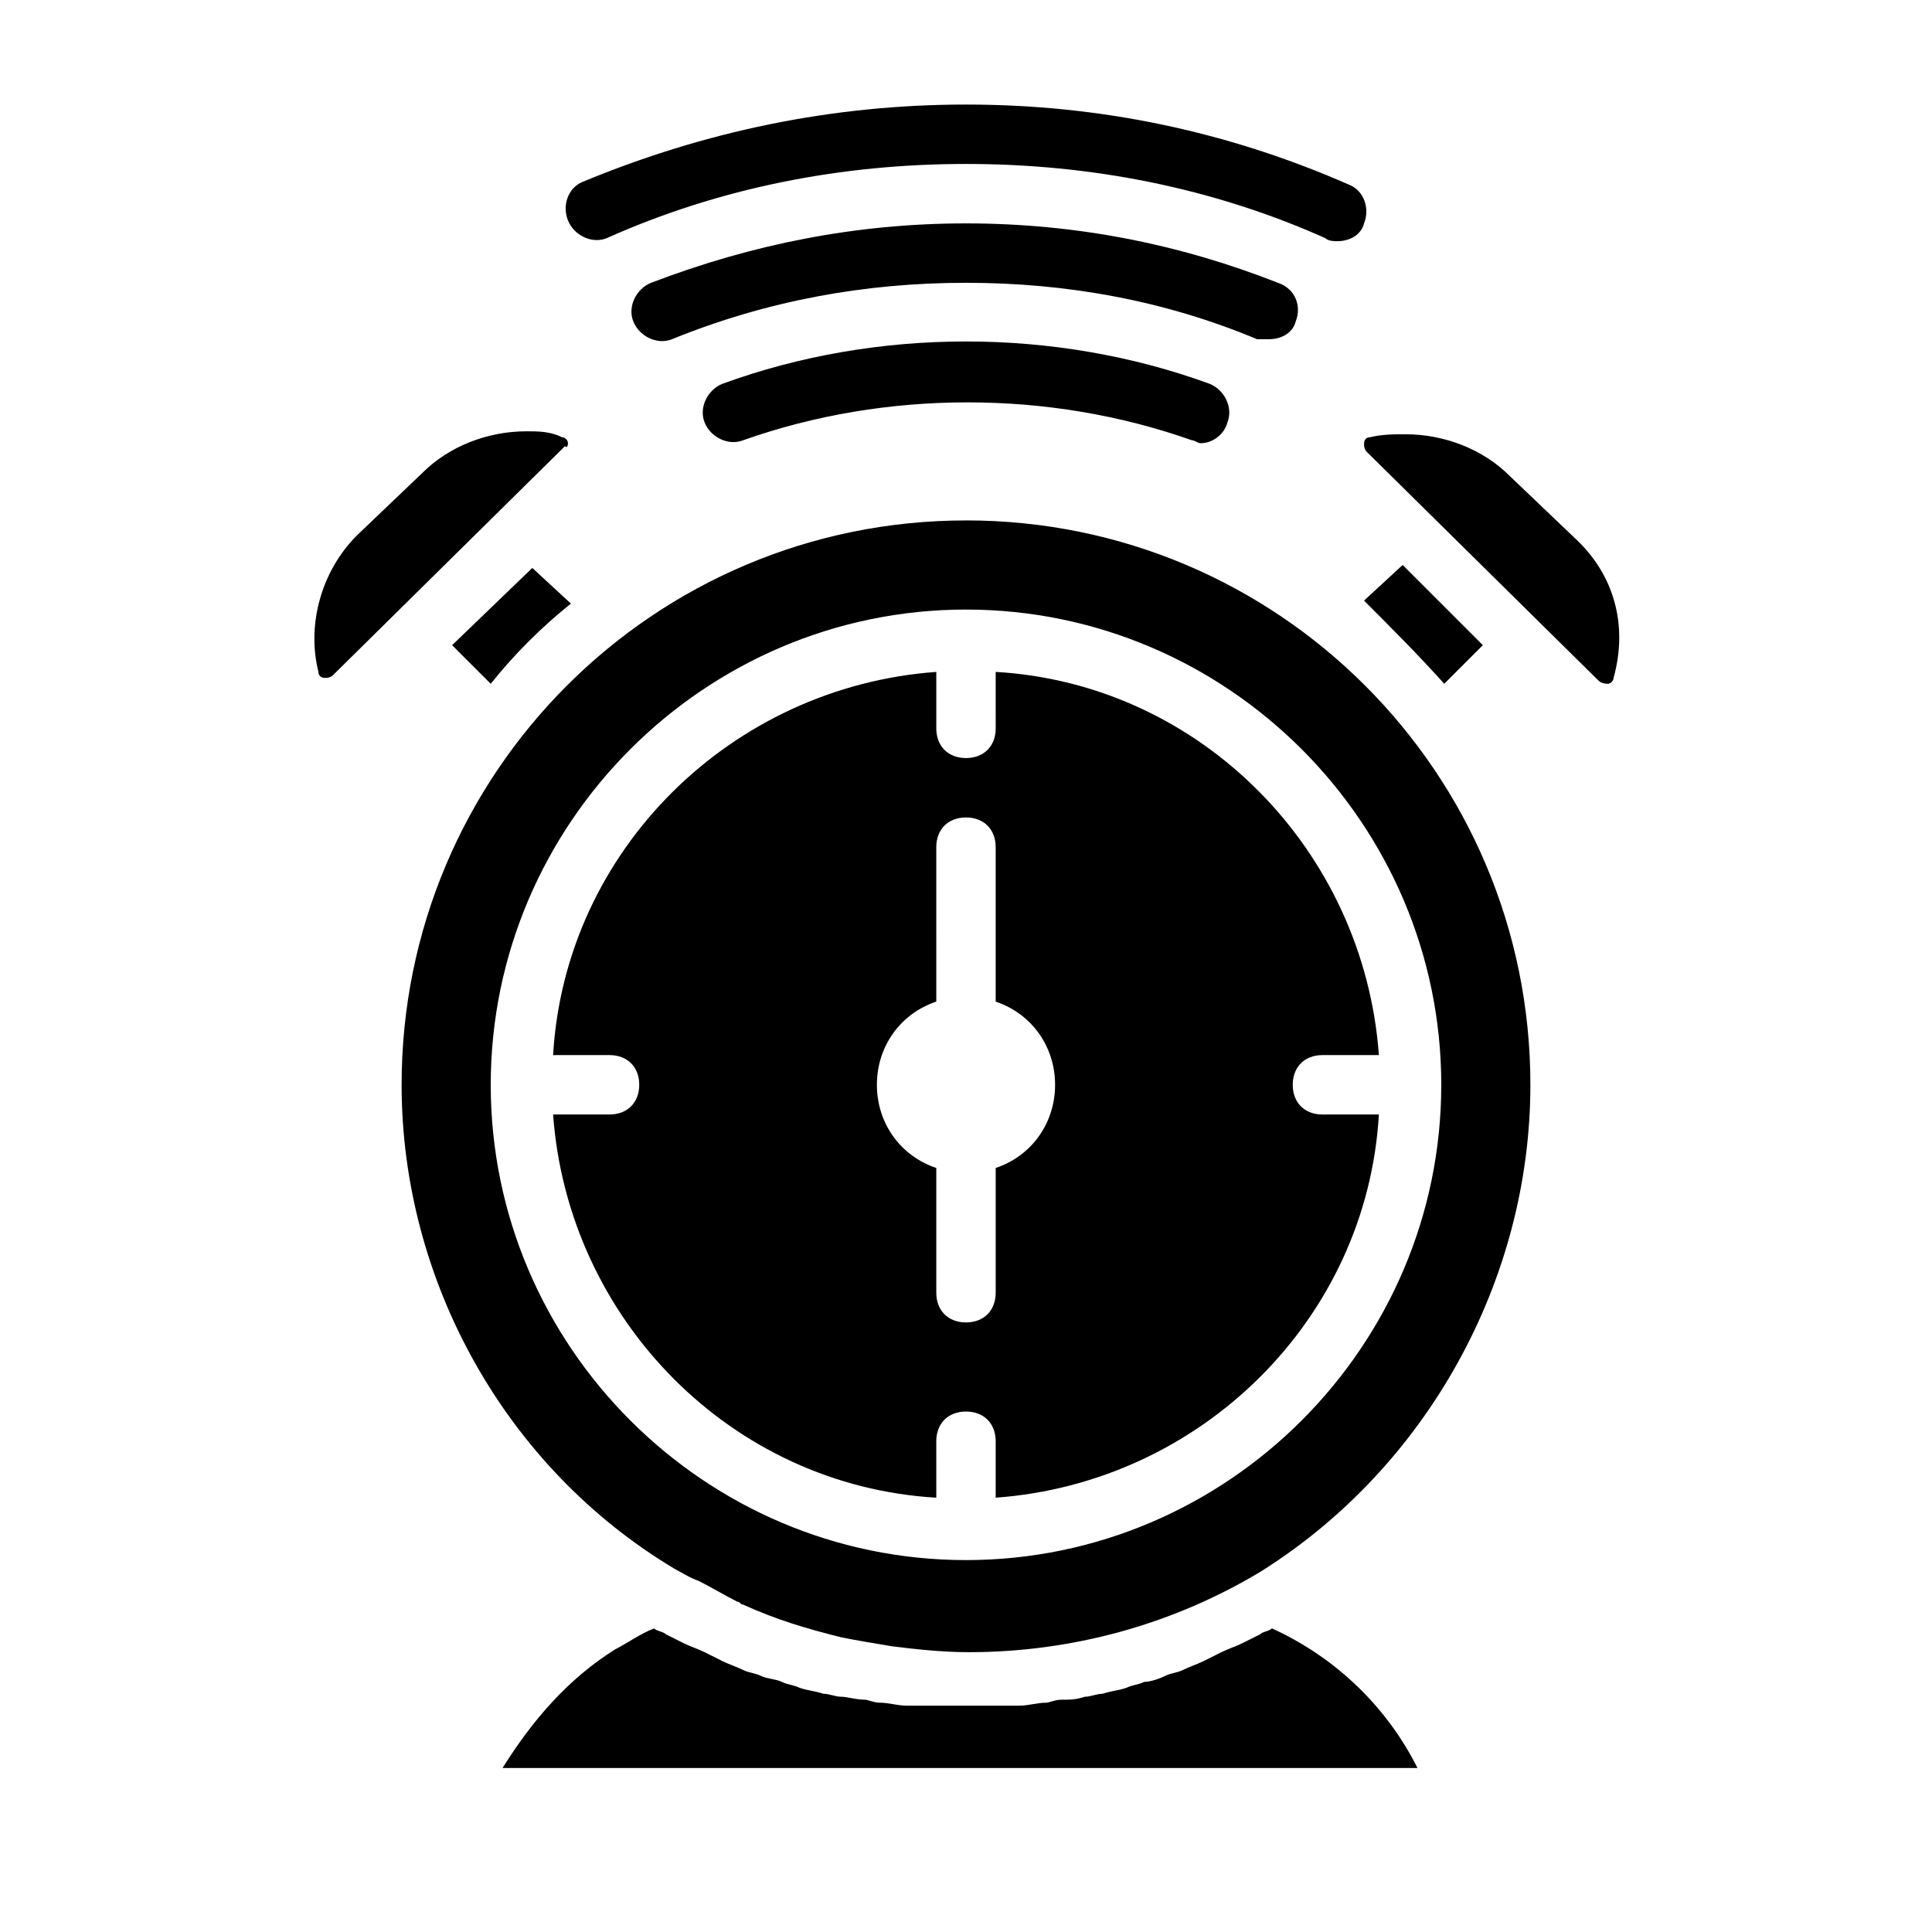
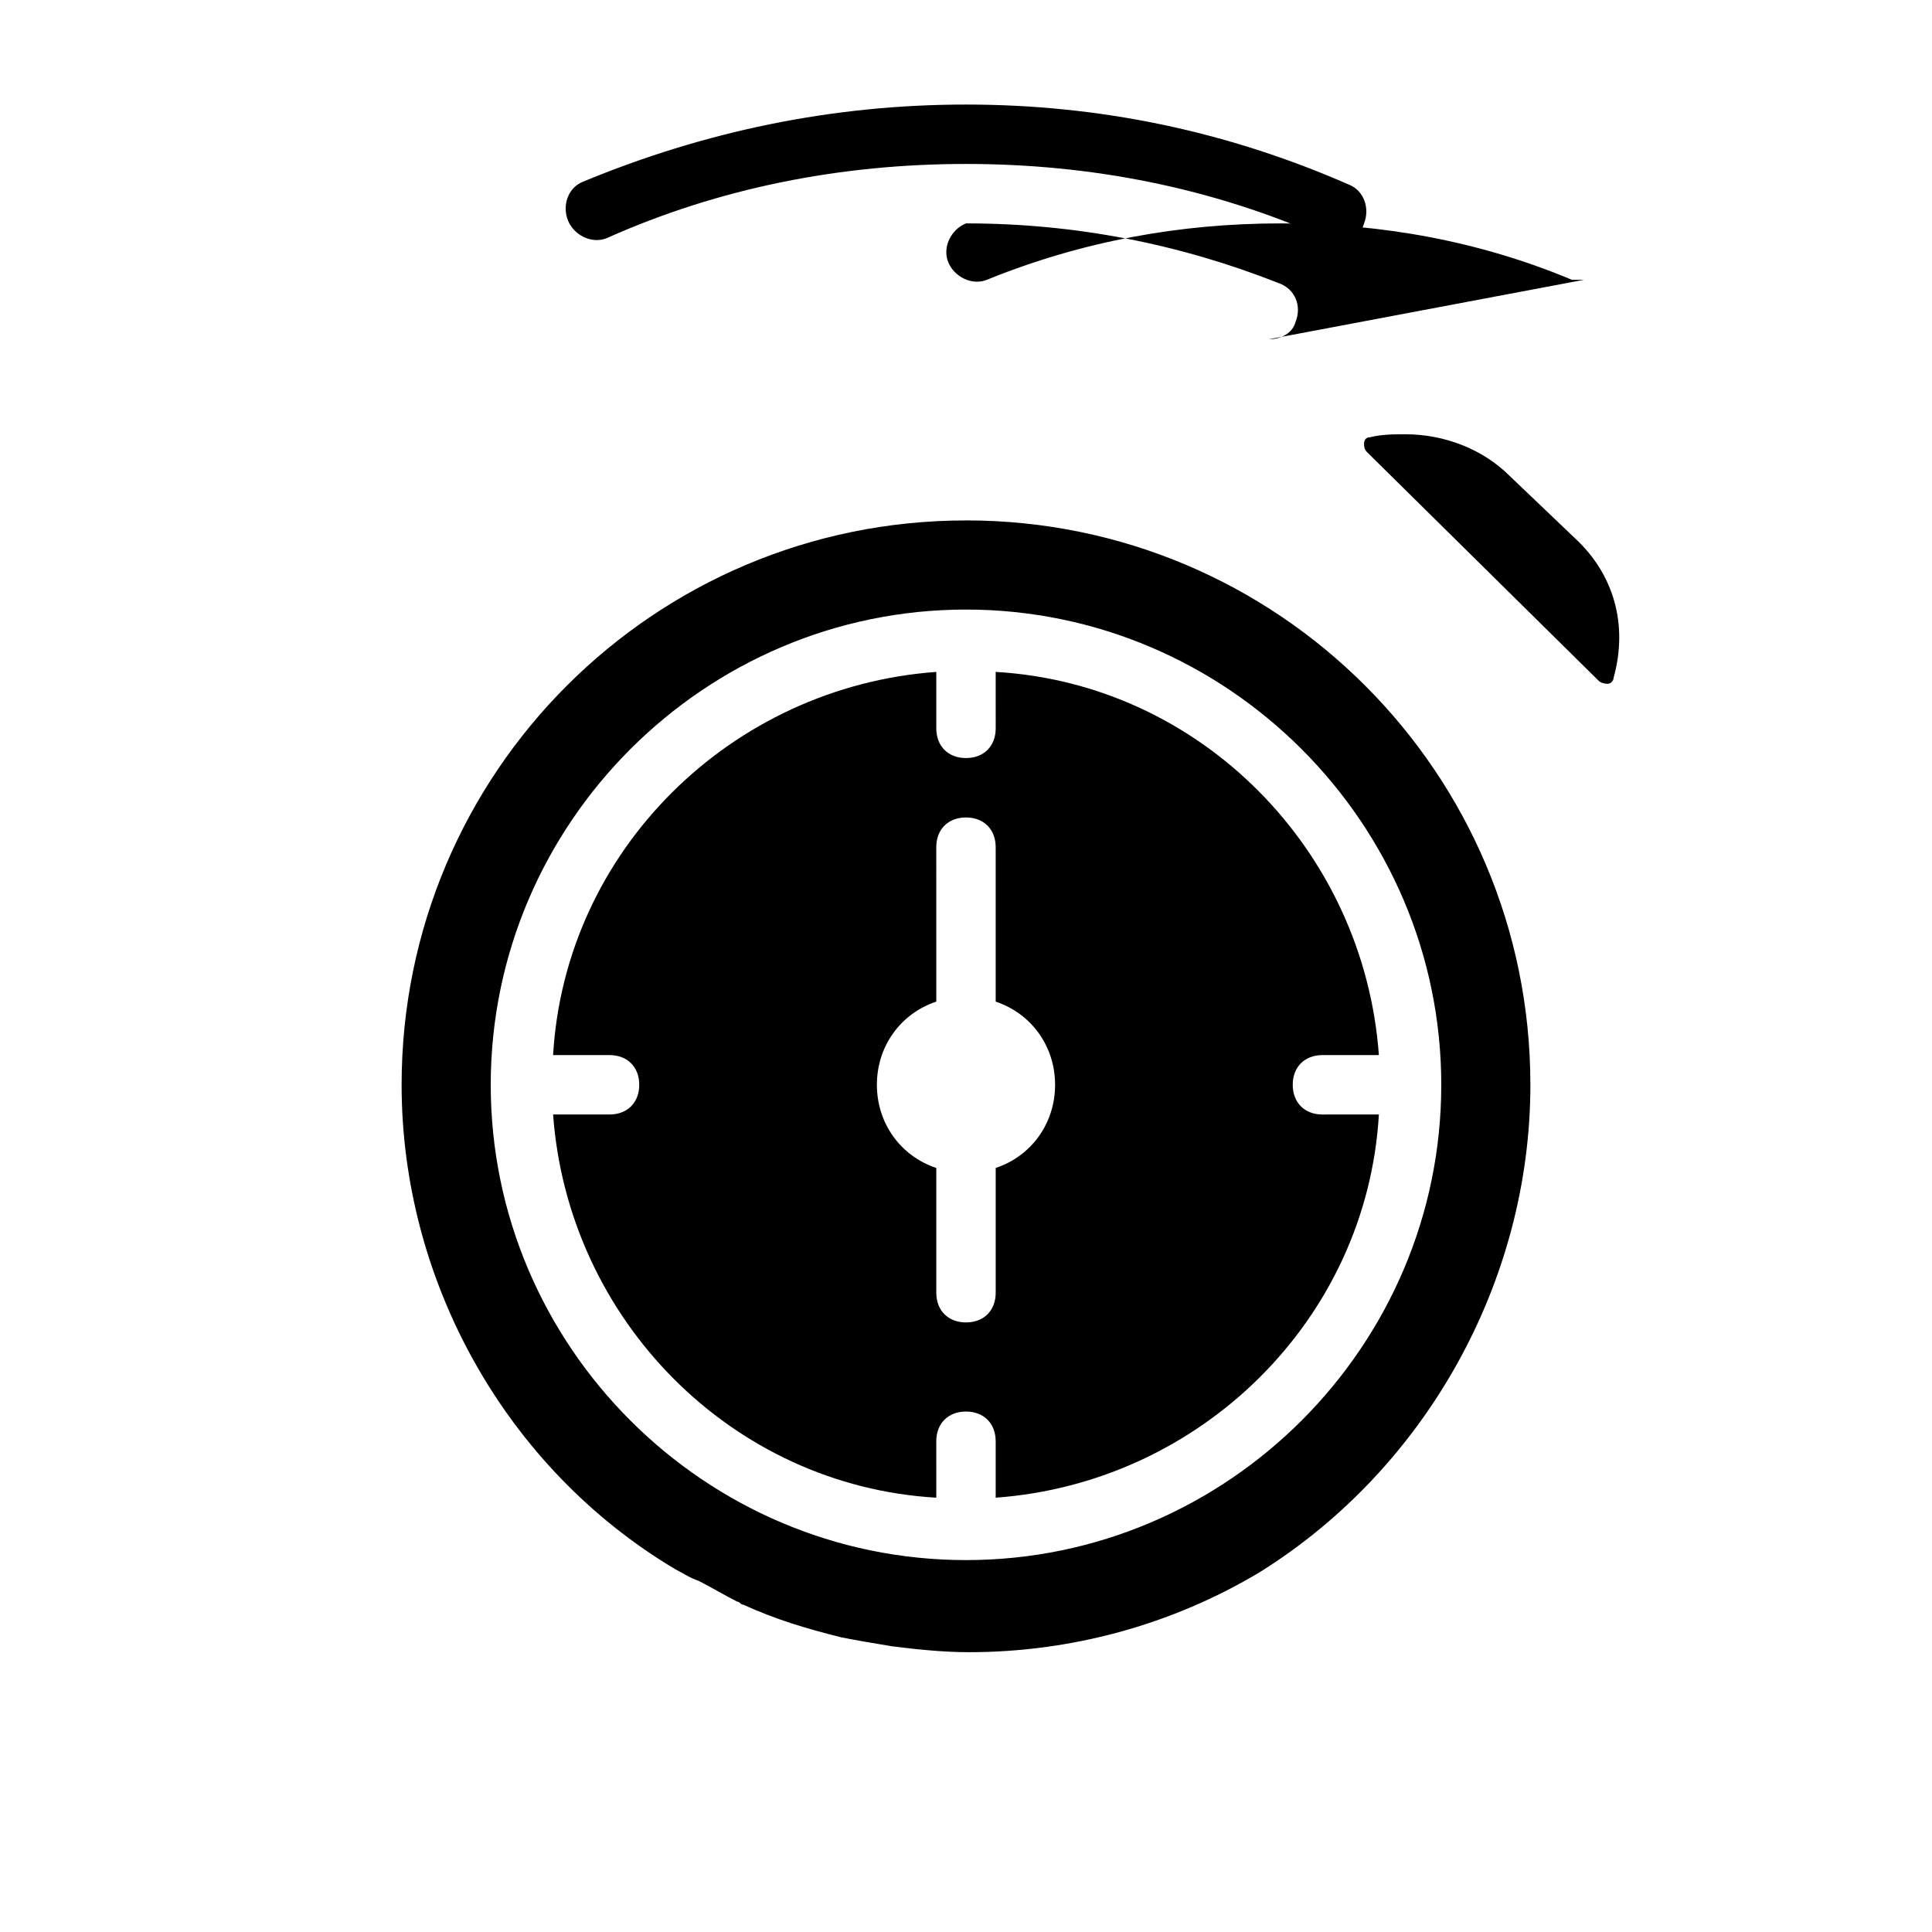
<svg xmlns="http://www.w3.org/2000/svg" fill="#000000" width="800px" height="800px" version="1.1" viewBox="144 144 512 512">
  <g>
-     <path d="m335.45 245.71c-3.938 1.574-6.297 6.297-4.723 10.234 1.574 3.938 6.297 6.297 10.234 4.723 37.785-13.383 81.082-13.383 118.87 0 0.789 0 1.574 0.789 2.363 0.789 3.148 0 6.297-2.363 7.086-5.512 1.574-3.938-0.789-8.66-4.723-10.234-40.941-14.957-88.172-14.957-129.11 0z" />
-     <path d="m480.29 233.9c3.148 0 6.297-1.574 7.086-4.723 1.574-3.938 0-8.66-4.723-10.234-25.98-10.234-53.531-15.742-82.656-15.742s-56.68 5.512-83.445 15.742c-3.938 1.574-6.297 6.297-4.723 10.234s6.297 6.297 10.234 4.723c25.191-10.234 51.168-14.957 77.934-14.957s52.742 4.723 77.145 14.957h3.148z" />
+     <path d="m480.29 233.9c3.148 0 6.297-1.574 7.086-4.723 1.574-3.938 0-8.66-4.723-10.234-25.98-10.234-53.531-15.742-82.656-15.742c-3.938 1.574-6.297 6.297-4.723 10.234s6.297 6.297 10.234 4.723c25.191-10.234 51.168-14.957 77.934-14.957s52.742 4.723 77.145 14.957h3.148z" />
    <path d="m304.75 207.13c29.914-13.383 62.191-19.68 95.254-19.68s65.336 6.297 95.25 19.68c0.789 0.789 2.363 0.789 3.148 0.789 3.148 0 6.297-1.574 7.086-4.723 1.574-3.938 0-8.66-3.938-10.234-32.273-14.172-66.125-21.254-101.55-21.254-35.426 0-69.273 7.086-101.55 20.469-3.938 1.574-5.512 6.297-3.938 10.234 1.574 3.934 6.301 6.293 10.234 4.719z" />
-     <path d="m481.08 575.54c-0.789 0.789-2.363 0.789-3.148 1.574-1.574 0.789-3.148 1.574-4.723 2.363-1.574 0.789-3.938 1.574-5.512 2.363s-3.148 1.574-4.723 2.363c-1.574 0.789-3.938 1.574-5.512 2.363-1.574 0.789-3.148 0.789-4.723 1.574-1.574 0.789-3.938 1.574-5.512 1.574-1.574 0.789-3.148 0.789-4.723 1.574-2.363 0.789-3.938 0.789-6.297 1.574-1.574 0-3.148 0.789-4.723 0.789-2.363 0.789-3.938 0.789-6.297 0.789-1.574 0-3.148 0.789-3.938 0.789-2.363 0-4.723 0.789-7.086 0.789h-3.938-11.02-11.02-3.938c-2.363 0-4.723-0.789-7.086-0.789-1.574 0-3.148-0.789-3.938-0.789-2.363 0-4.723-0.789-6.297-0.789-1.574 0-3.148-0.789-4.723-0.789-2.363-0.789-3.938-0.789-6.297-1.574-1.574-0.789-3.148-0.789-4.723-1.574-1.574-0.789-3.938-0.789-5.512-1.574-1.574-0.789-3.148-0.789-4.723-1.574-1.574-0.789-3.938-1.574-5.512-2.363-1.574-0.789-3.148-1.574-4.723-2.363-1.574-0.789-3.938-1.574-5.512-2.363-1.574-0.789-3.148-1.574-4.723-2.363-0.789-0.789-2.363-0.789-3.148-1.574-3.938 1.574-7.086 3.938-10.234 5.512-12.594 7.871-22.043 18.895-29.914 31.488h242.46c-7.867-15.742-21.25-29.125-38.566-37z" />
-     <path d="m294.51 261.45c0-0.789-0.789-1.574-1.574-1.574-3.148-1.574-6.297-1.574-9.445-1.574-10.234 0-20.469 3.938-27.551 11.02l-17.32 16.531c-9.445 9.445-13.383 23.617-10.234 36.211 0 1.574 1.574 1.574 1.574 1.574 0.789 0 1.574 0 2.363-0.789l61.402-60.613c0.785 0.789 0.785-0.785 0.785-0.785z" />
    <path d="m494.46 423.61h14.957c-3.938-54.316-47.23-98.398-101.55-101.55l0.004 14.961c0 4.723-3.148 7.871-7.871 7.871s-7.871-3.148-7.871-7.871v-14.957c-54.316 3.938-98.398 47.23-101.55 101.55l14.957-0.004c4.723 0 7.871 3.148 7.871 7.871s-3.148 7.871-7.871 7.871h-14.957c3.938 54.316 47.23 98.398 101.55 101.55l-0.004-14.957c0-4.723 3.148-7.871 7.871-7.871s7.871 3.148 7.871 7.871v14.957c54.316-3.938 98.398-47.23 101.55-101.55l-14.957 0.004c-4.723 0-7.871-3.148-7.871-7.871 0-4.727 3.148-7.875 7.871-7.875zm-86.59 29.914v33.062c0 4.723-3.148 7.871-7.871 7.871s-7.871-3.148-7.871-7.871v-33.062c-9.445-3.148-15.742-11.809-15.742-22.043s6.297-18.895 15.742-22.043l-0.004-40.93c0-4.723 3.148-7.871 7.871-7.871s7.871 3.148 7.871 7.871v40.934c9.445 3.148 15.742 11.809 15.742 22.043 0.004 10.23-6.293 18.891-15.738 22.039z" />
-     <path d="m263.81 314.98 10.234 10.234c6.297-7.871 13.383-14.957 21.254-21.254l-10.234-9.445z" />
    <path d="m561.38 286.64-17.32-16.531c-7.086-7.086-17.32-11.02-27.551-11.02-3.148 0-6.297 0-9.445 0.789-1.574 0-1.574 1.574-1.574 1.574 0 0.789 0 1.574 0.789 2.363l61.402 60.613c0.789 0.789 2.363 0.789 2.363 0.789 0.789 0 1.574-0.789 1.574-1.574 3.93-14.176-0.004-27.559-10.238-37.004z" />
    <path d="m400 281.92c-82.656 0-149.57 66.914-149.57 149.57 0 51.957 27.551 101.55 72.422 128.31 1.574 0.789 3.938 2.363 6.297 3.148 3.148 1.574 7.086 3.938 10.234 5.512 0.789 0 0.789 0.789 1.574 0.789 8.66 3.938 16.531 6.297 25.977 8.66 3.938 0.789 8.66 1.574 13.383 2.363 6.297 0.789 13.383 1.574 20.469 1.574 26.766 0 53.531-7.086 77.145-21.254 44.086-27.559 71.637-77.152 71.637-129.11 0-82.656-66.91-149.57-149.57-149.57zm0 275.52c-69.273 0-125.95-56.68-125.95-125.95s56.68-125.95 125.95-125.95 125.95 56.68 125.95 125.95c-0.004 69.277-56.68 125.95-125.95 125.95z" />
-     <path d="m526.74 325.21 10.234-10.234-21.254-21.254-10.234 9.445c7.086 7.086 14.168 14.172 21.254 22.043z" />
  </g>
</svg>